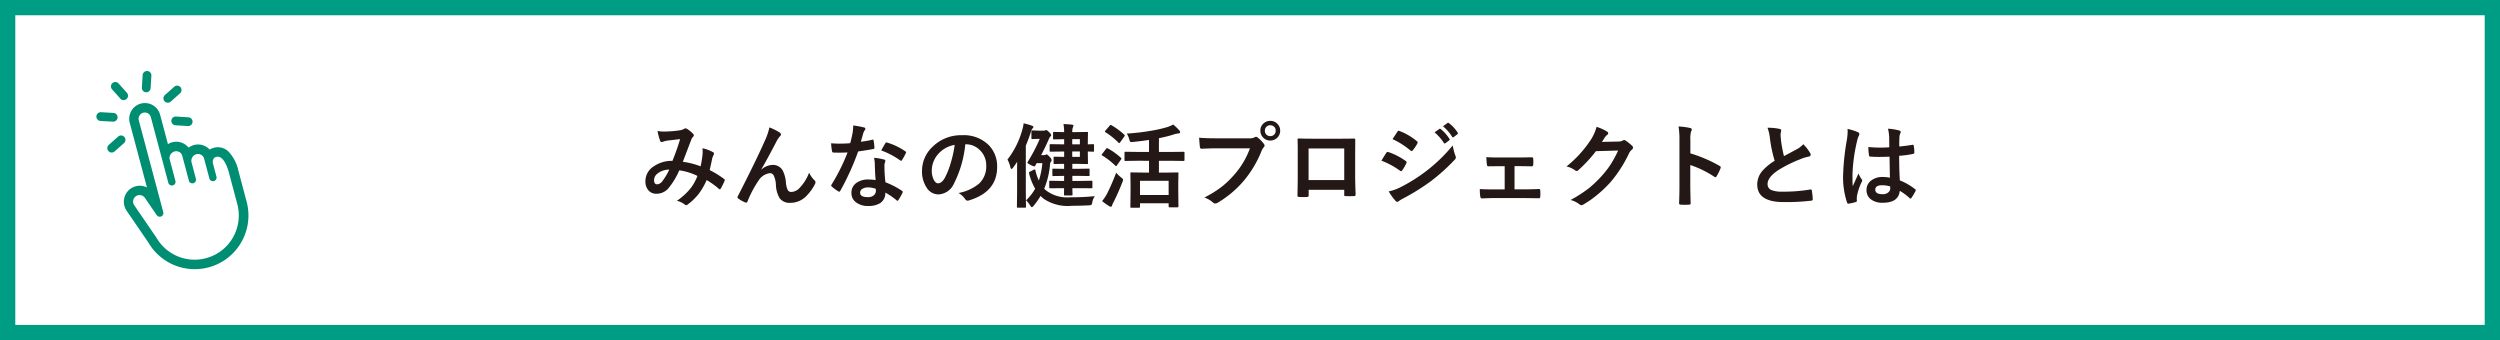
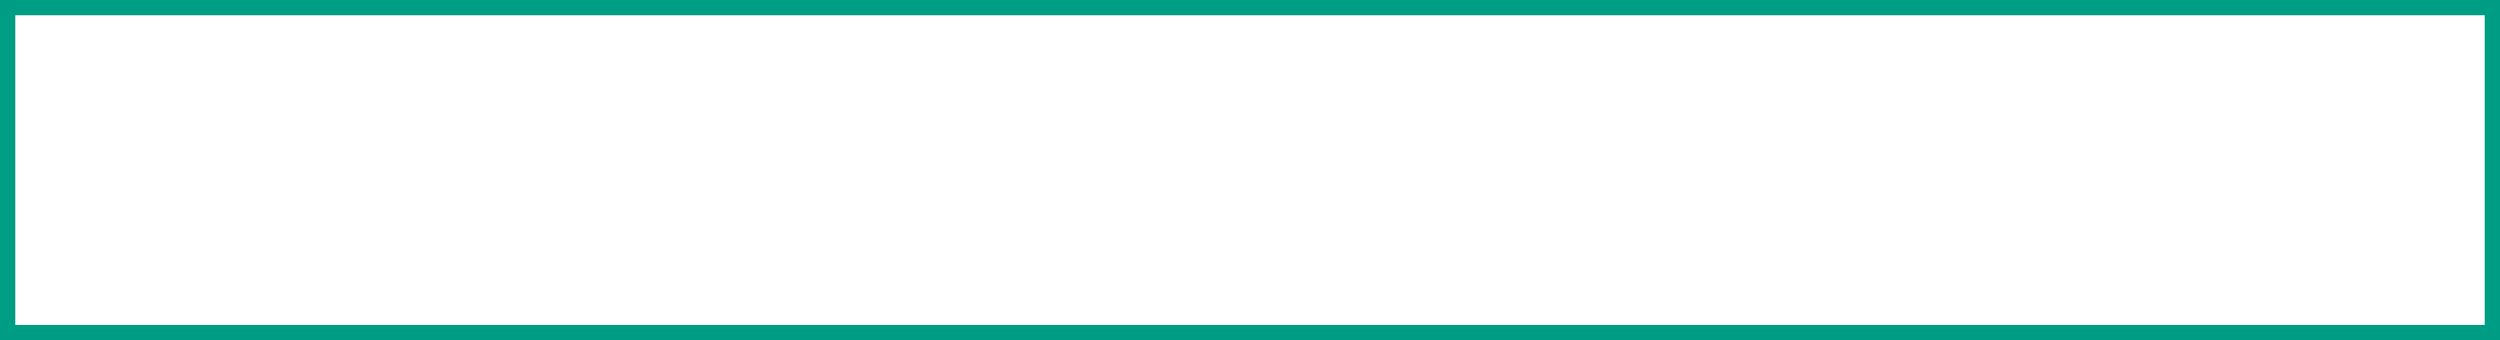
<svg xmlns="http://www.w3.org/2000/svg" width="327" height="44.5">
  <rect width="100%" height="100%" fill="#333333" stroke="none" />
  <path fill="#fff" stroke="#009d85" stroke-miterlimit="10" stroke-width="2" d="M1 1h325v42.5H1z" />
-   <path d="M91.639 21.753a12.811 12.811 0 00.252-1.547q.018-.176.018-.346a4.183 4.183 0 00-.029-.469 4.96 4.96 0 011.389.516.224.224 0 01.123.205.19.19 0 01-.037.118 2.973 2.973 0 00-.193.469q-.111.568-.334 1.547A12.479 12.479 0 0194.7 23.4q.1.053.1.129a.5.5 0 01-.023.123 8.461 8.461 0 01-.516 1.031q-.053.082-.111.082a.224.224 0 01-.141-.082 10.109 10.109 0 00-1.579-1.131 8.779 8.779 0 01-1.084 1.864A7.6 7.6 0 0190 26.71a.519.519 0 01-.24.135.367.367 0 01-.176-.082 2.76 2.76 0 00-1.049-.5 8.137 8.137 0 001.822-1.67 6.176 6.176 0 00.867-1.582 7.825 7.825 0 00-2.373-.732 9.645 9.645 0 01-1.465 2.4 2.033 2.033 0 01-1.535.662 1.328 1.328 0 01-1.031-.439 1.744 1.744 0 01-.4-1.207 2.307 2.307 0 011.148-1.975 4.139 4.139 0 012.391-.68q.6-1.494 1-2.842-.809.088-1.652.193a2.367 2.367 0 00-.545.135.587.587 0 01-.217.047.189.189 0 01-.187-.135 6.927 6.927 0 01-.352-1.307 4.158 4.158 0 00.826.076q.1 0 .229-.006a13.655 13.655 0 001.863-.158 1.507 1.507 0 00.586-.205.262.262 0 01.158-.047.272.272 0 01.164.047 3.746 3.746 0 01.82.662.3.3 0 01.105.205.34.34 0 01-.117.205.783.783 0 00-.202.32l-.123.311-1 2.619a10.582 10.582 0 012.324.593zm-4.1.434a2.483 2.483 0 00-1.518.5 1.1 1.1 0 00-.469.873q0 .551.422.551a.97.97 0 00.691-.457 7.966 7.966 0 00.878-1.467zm13.1-5.52a7.147 7.147 0 011.342.668.321.321 0 01.17.252.355.355 0 01-.135.24 3.291 3.291 0 00-.369.516q-1.465 2.813-2.08 3.82l.012.023a2.317 2.317 0 011.465-.615 1.442 1.442 0 011.365.791 4.206 4.206 0 01.387 1.477 2.882 2.882 0 00.234 1 .506.506 0 00.463.27 1.558 1.558 0 001.131-.574 5.631 5.631 0 001.206-1.955 3.317 3.317 0 00.7 1 .335.335 0 01.135.252.452.452 0 01-.047.205 6.236 6.236 0 01-1.034 1.484 2.923 2.923 0 01-2.209 1.009 1.6 1.6 0 01-1.4-.609 3.674 3.674 0 01-.486-1.723 3.07 3.07 0 00-.3-1.266.546.546 0 00-.489-.282 2.055 2.055 0 00-1.512 1.02 13.362 13.362 0 00-1.409 2.671q-.07.164-.17.164a.386.386 0 01-.117-.023 3.827 3.827 0 01-.926-.516.193.193 0 01-.105-.152.352.352 0 01.059-.17q2.449-4.793 3.516-7.225a8.338 8.338 0 00.603-1.751zm13.893 6.885q-.082-.885-.105-2.062a4.659 4.659 0 00-.1-.85 7.309 7.309 0 011.307.229.182.182 0 01.17.188 1.366 1.366 0 01-.07.252 1.162 1.162 0 00-.053.357q0 .041.006.135a17.949 17.949 0 00.129 2.039 10.628 10.628 0 012.162 1.119q.105.076.105.141a.272.272 0 01-.035.111 8.465 8.465 0 01-.548.972q-.053.082-.111.082a.192.192 0 01-.117-.07 9.723 9.723 0 00-1.472-1.008 1.545 1.545 0 01-.677 1.383 2.815 2.815 0 01-1.547.369 2.476 2.476 0 01-1.676-.527 1.48 1.48 0 01-.533-1.182 1.534 1.534 0 01.68-1.324 2.586 2.586 0 011.541-.428 6.2 6.2 0 01.943.074zm.023 1.143a3.056 3.056 0 00-.979-.182 1.4 1.4 0 00-.8.2.579.579 0 00-.27.5q0 .574 1.02.574a1.118 1.118 0 00.8-.27.766.766 0 00.24-.58 1.675 1.675 0 00-.011-.242zm-1.955-6.158a12.223 12.223 0 001.488-.258.266.266 0 01.088-.023q.07 0 .088.117a5.551 5.551 0 01.111.973q0 .123-.146.141-.621.129-1.98.322a34.381 34.381 0 01-2.338 5.15q-.07.117-.135.117a.349.349 0 01-.141-.059 4.894 4.894 0 01-.832-.615.174.174 0 01-.082-.129.243.243 0 01.059-.146 25.645 25.645 0 002.08-4.184q-.457.023-1.2.023-.363 0-.662-.012-.135 0-.17-.193a6.787 6.787 0 01-.117-1.02q.65.047 1.113.047.7 0 1.383-.059.158-.557.311-1.342a5.523 5.523 0 00.076-.973 10.852 10.852 0 011.4.252q.193.035.193.176a.319.319 0 01-.105.229 1.531 1.531 0 00-.193.445l-.146.521q-.081.306-.143.5zm2.66 1.143q.492-.873.539-.937.07-.111.146-.111a.325.325 0 01.105.023 8.426 8.426 0 012.36 1.13q.105.07.105.129a.3.3 0 01-.047.146 6.734 6.734 0 01-.5.891q-.053.082-.111.082a.2.2 0 01-.105-.047 10.271 10.271 0 00-2.488-1.307zm11-.8a14.517 14.517 0 01-1.5 5.168 2.333 2.333 0 01-2.037 1.382 1.828 1.828 0 01-1.535-.914 3.788 3.788 0 01-.588-2.171 4.3 4.3 0 011.354-3.123 5.287 5.287 0 013.9-1.535 4.6 4.6 0 013.516 1.336 3.968 3.968 0 011.055 2.824q0 3.258-3.7 4.371a.681.681 0 01-.176.029q-.176 0-.34-.246a2.509 2.509 0 00-.838-.756 5.9 5.9 0 002.7-1.236A3.076 3.076 0 00129 21.66a2.737 2.737 0 00-.84-2.03 2.524 2.524 0 00-1.846-.756zm-1.395.07a3.688 3.688 0 00-2.051 1.09 3.308 3.308 0 00-.937 2.221 2.59 2.59 0 00.3 1.33q.234.387.516.387.492 0 .9-.732a10.291 10.291 0 00.8-2.062 15.084 15.084 0 00.48-2.237zm13.992 5.666l-1.488.012q-.129 0-.129-.123v-.732a.176.176 0 01.021-.108.176.176 0 01.108-.021l1.488.023h.328v-.662h-.053l-1.354.023q-.094 0-.111-.023a.2.2 0 01-.018-.105v-.709q0-.094.023-.111a.2.2 0 01.105-.018l1.354.023h.053v-.655H139l-1.055.023a.185.185 0 01-.117-.023.258.258 0 01-.018-.117v-.683a.185.185 0 01.023-.117.219.219 0 01.111-.018l1.055.023h.193v-.7h-.088l-1.676.023q-.1 0-.117-.023a.219.219 0 01-.018-.111v-.721q0-.094.023-.111a.219.219 0 01.111-.018l1.676.023h.088v-.674h-.023l-1.287.024a.2.2 0 01-.123-.023.2.2 0 01-.018-.105v-.709q0-.1.023-.117a.236.236 0 01.117-.018l1.289.023h.023a7.367 7.367 0 00-.088-1.055q.445.012 1.107.076.193.018.193.129a.5.5 0 01-.059.205 1.486 1.486 0 00-.088.645h.445l1.471-.023q.1 0 .117.023a.219.219 0 01.018.111l-.023 1.189v.3l.686-.023q.094 0 .111.023a.2.2 0 01.018.105v.721q0 .1-.023.117a.2.2 0 01-.105.018q-.059 0-.686-.023v.322l.023 1.172a.214.214 0 01-.023.129.219.219 0 01-.111.018l-1.47-.03h-.445v.65h.768l1.354-.023q.1 0 .117.023a.2.2 0 01.018.105v.709a.176.176 0 01-.017.11.191.191 0 01-.114.021l-1.354-.023h-.768v.662h1.02l1.488-.023q.117 0 .117.129v.732q0 .123-.117.123l-1.488-.012h-1.02q.006.322.018.615l.006.2q0 .094-.023.114a.223.223 0 01-.123.021h-.842q-.094 0-.111-.029a.183.183 0 01-.019-.104l.012-.814zm2.391-4.1v-.7h-1v.7zm0-2.314h-1v.674h1zm1.952 7.454a2.09 2.09 0 00-.328.791.658.658 0 01-.123.352.846.846 0 01-.328.059q-1.143.059-2.232.059a5.564 5.564 0 01-3.7-.937 3.433 3.433 0 01-.375-.357 10.747 10.747 0 01-.928 1.307q-.152.17-.217.17t-.229-.231a3.264 3.264 0 00-.527-.668 6.693 6.693 0 001.187-1.518 7.678 7.678 0 01-.8-2.016.368.368 0 01-.006-.059q0-.094.129-.158l.457-.229a.484.484 0 01.152-.059q.059 0 .1.117a5.91 5.91 0 00.451 1.336 10.071 10.071 0 00.457-2.279h-.744l-.176.311q-.07.117-.146.117a1.927 1.927 0 01-.48-.193q-.41-.211-.41-.287a.286.286 0 01.07-.158A21.9 21.9 0 00136 18.168h-.4l-.562.023q-.094 0-.111-.029a.236.236 0 01-.018-.117v-.85a.185.185 0 01.023-.117.2.2 0 01.105-.018l.791.029h.592a.925.925 0 00.264-.029.78.78 0 00.082-.029.225.225 0 01.07-.018q.135 0 .434.322.229.229.229.34a.24.24 0 01-.105.176 1.489 1.489 0 00-.24.422q-.4.932-.973 2.016h.334a.524.524 0 00.252-.047.288.288 0 01.129-.047q.105 0 .422.346a.776.776 0 01.24.4.331.331 0 01-.094.205.688.688 0 00-.123.381 10.537 10.537 0 01-.756 3.146 1.923 1.923 0 00.264.252 4.563 4.563 0 003.158.879 29.537 29.537 0 003.193-.148zm-11.425-4.787a11.014 11.014 0 001.945-3.914 4.5 4.5 0 00.17-.826 7.87 7.87 0 011.078.311q.205.07.205.182 0 .07-.146.211a1.312 1.312 0 00-.211.5q-.264.814-.639 1.717v6.16l.023 1.82a.185.185 0 01-.023.117.2.2 0 01-.105.018h-.914a.214.214 0 01-.129-.023.219.219 0 01-.017-.112l.023-1.822v-2.769q0-.826.012-1.283-.275.428-.539.773-.129.17-.205.17t-.141-.205a3.641 3.641 0 00-.387-1.025zm17.109.158l-1.67.023q-.094 0-.111-.023a.2.2 0 01-.018-.105v-.955q0-.117.129-.117l1.67.023h1.406v-1.57q-.9.141-2.08.264-.141.012-.211.012a.22.22 0 01-.187-.07 1.149 1.149 0 01-.094-.246 2.76 2.76 0 00-.334-.791 28.964 28.964 0 003.105-.357 16.875 16.875 0 002.186-.492 3.675 3.675 0 00.779-.34 7.168 7.168 0 01.8.773.374.374 0 01.105.24q0 .135-.17.152a2.742 2.742 0 00-.645.135 16.794 16.794 0 01-1.957.492v1.8h1.57l1.658-.023a.1.1 0 01.117.117v.955q0 .129-.117.129l-1.659-.023h-1.57v1.547h.861l1.564-.023q.094 0 .111.023a.2.2 0 01.018.105l-.023 1.2v1.078l.023 2.039q0 .117-.129.117h-1.02q-.135 0-.135-.117v-.412h-3.744v.469q0 .117-.129.117H148a.214.214 0 01-.129-.023.153.153 0 01-.018-.094l.023-2.062v-.944l-.023-1.371q0-.094.029-.111a.236.236 0 01.118-.018l1.559.023h.732V21.03zm.229 2.625v1.857h3.744v-1.857zm-4.957 2.648a6.028 6.028 0 00.639-.949 28.561 28.561 0 001.2-2.76 4.609 4.609 0 00.645.615q.264.2.264.3a1.255 1.255 0 01-.082.287q-.551 1.412-1.166 2.643a2.11 2.11 0 00-.205.451q-.035.158-.152.158a.521.521 0 01-.217-.082 7.253 7.253 0 01-.926-.663zm1.225-9.92a9.009 9.009 0 011.67 1.236.142.142 0 01.07.105.4.4 0 01-.07.146l-.539.756q-.064.094-.111.094a.239.239 0 01-.105-.059A9.471 9.471 0 00144.6 17.3q-.082-.047-.082-.082a.329.329 0 01.082-.146l.551-.645q.082-.088.129-.088a.212.212 0 01.101.041zm-.469 3.035a8.92 8.92 0 011.705 1.225q.07.07.07.094a.4.4 0 01-.07.146l-.539.768q-.053.082-.094.082t-.111-.07a9.238 9.238 0 00-1.693-1.313q-.082-.047-.082-.082a.258.258 0 01.07-.141l.5-.65q.082-.1.135-.1a.244.244 0 01.109.042zm11.93-1.406q.756.082 2.3.082h4.283a1.362 1.362 0 00.662-.123.37.37 0 01.205-.07.271.271 0 01.2.082 4.282 4.282 0 01.82.832.412.412 0 01.094.234.333.333 0 01-.117.229 1.709 1.709 0 00-.281.475 14.246 14.246 0 01-2.326 3.9 13.307 13.307 0 01-3.403 2.861.6.6 0 01-.328.105.414.414 0 01-.3-.135 3.541 3.541 0 00-1.112-.651 13.713 13.713 0 002.326-1.452 12.088 12.088 0 001.594-1.548 10.683 10.683 0 002.033-3.432h-4.336q-.68 0-1.98.059-.187.012-.229-.24-.041-.299-.105-1.208zm9.311-2.2a1.239 1.239 0 01.96.421 1.23 1.23 0 01.334.861 1.231 1.231 0 01-.428.961 1.25 1.25 0 01-.867.328 1.239 1.239 0 01-.961-.422 1.237 1.237 0 01-.334-.867 1.209 1.209 0 01.428-.961 1.263 1.263 0 01.867-.318zm0 .574a.683.683 0 00-.533.229.7.7 0 00-.176.48.69.69 0 00.229.539.688.688 0 00.48.176.683.683 0 00.533-.229.709.709 0 00.176-.486.683.683 0 00-.229-.533.688.688 0 00-.481-.173zm9.673 8.441h-4.652v.706q0 .152-.059.193a.413.413 0 01-.205.041q-.234.012-.475.012t-.474-.009q-.252-.012-.252-.146v-.03q.035-1.869.035-2.385v-3.72q0-.7-.023-1.207 0-.17.135-.17.633.035 2.145.035h2.853q1.693 0 2.256-.023.158 0 .158.182v.059l-.012 1.938v2.865q0 .65.059 2.285 0 .205-.229.205-.281.006-.551.006t-.551-.011q-.111 0-.141-.035a.412.412 0 01-.018-.152zm0-1.271v-4.137h-4.664v4.137zm4.863-2.537l.4-.656q.158-.258.24-.369a.238.238 0 01.182-.123.13.13 0 01.041.006 8.591 8.591 0 012.307 1.176q.129.094.129.176a.413.413 0 01-.047.135 5.233 5.233 0 01-.527.914q-.1.117-.158.117a.258.258 0 01-.141-.07 10.618 10.618 0 00-2.426-1.307zm1.453-2.818l.633-.961q.082-.135.17-.135a.321.321 0 01.135.041 7.97 7.97 0 012.256 1.33.184.184 0 01.094.152.319.319 0 01-.047.158 4.92 4.92 0 01-.615.9.129.129 0 01-.117.07.318.318 0 01-.182-.082 10.271 10.271 0 00-2.326-1.474zm-.5 6.838a6.144 6.144 0 001.629-.592 21.43 21.43 0 003.287-2.074 20.95 20.95 0 003.457-3.346 7.392 7.392 0 00.352 1.342.631.631 0 01.059.229.4.4 0 01-.129.275 25.5 25.5 0 01-3.057 2.77 28.74 28.74 0 01-3.586 2.256 5.613 5.613 0 00-.7.41.275.275 0 01-.193.094.309.309 0 01-.24-.146 7.287 7.287 0 01-.882-1.224zm6-7.729l.633-.445a.129.129 0 01.07-.029.19.19 0 01.111.053 5.2 5.2 0 011.134 1.282.171.171 0 01.035.088.13.13 0 01-.07.105l-.5.375a.175.175 0 01-.094.035q-.053 0-.105-.076a6.3 6.3 0 00-1.217-1.389zm1.1-.791l.6-.434a.134.134 0 01.076-.029.165.165 0 01.1.053 4.644 4.644 0 011.143 1.236.182.182 0 01.035.1.148.148 0 01-.07.117l-.48.369a.161.161 0 01-.094.041.133.133 0 01-.111-.076 5.677 5.677 0 00-1.201-1.378zm9.358 5.214v3.035h1.271q1.066 0 1.934-.047.152 0 .164.229.012.2.012.381t-.012.387q-.014.215-.169.215h-.029l-1.89-.022h-3.768q-.773 0-1.764.047-.193 0-.229-.252a5.912 5.912 0 01-.059-.973q.7.047 2.051.047h1.2v-3.035h-.662q-.92 0-1.477.012h-.018q-.141 0-.17-.24-.029-.158-.076-.961.516.047 1.67.047h2.666l1.617-.023h.029q.141 0 .158.205.012.188.012.369t-.012.375q-.012.229-.187.229h-.047l-1.555-.025zm11.429-3.17l2.156-.047a1.17 1.17 0 00.6-.146.236.236 0 01.152-.047.357.357 0 01.193.07 5.448 5.448 0 01.814.65.386.386 0 01.158.275.34.34 0 01-.146.252 1.5 1.5 0 00-.393.516 16.817 16.817 0 01-2.379 3.709 15.427 15.427 0 01-1.884 1.788 12.7 12.7 0 01-1.752 1.2.36.36 0 01-.193.059.431.431 0 01-.279-.129 3.212 3.212 0 00-1.142-.55 18.2 18.2 0 002.385-1.535 14.986 14.986 0 001.611-1.53 12.367 12.367 0 001.27-1.629 15.832 15.832 0 00.955-1.775l-2.906.082a17.952 17.952 0 01-2.272 2.457.362.362 0 01-.252.135.281.281 0 01-.176-.07 3.039 3.039 0 00-1.154-.521 14.993 14.993 0 003.229-3.562 6.019 6.019 0 00.709-1.623 6.168 6.168 0 011.4.639.251.251 0 01.123.205.238.238 0 01-.135.205 1.835 1.835 0 00-.3.322q-.128.208-.392.6zm11.571 1.5a17.971 17.971 0 013.814 1.635q.158.082.158.205a.288.288 0 01-.023.105 6.82 6.82 0 01-.516 1.043q-.076.135-.158.135a.2.2 0 01-.135-.059 13.223 13.223 0 00-3.15-1.54v2.654q0 .656.047 2.35v.035q0 .146-.217.146-.27.018-.533.018t-.533-.018q-.229 0-.229-.182.047-1.157.047-2.357v-5.91a10.842 10.842 0 00-.117-1.775 8.458 8.458 0 011.5.193q.229.047.229.205a.621.621 0 01-.1.275 3.977 3.977 0 00-.084 1.125zm10.09-3.346a6.8 6.8 0 011.576.146q.217.053.217.188l-.088.5q0 .117.059.809a18.215 18.215 0 00.387 2.063q.357-.193.879-.469l.826-.445a3.055 3.055 0 00.826-.645 5.987 5.987 0 01.879 1.125.469.469 0 01.082.252q0 .205-.24.24a5.755 5.755 0 00-1.154.363 17.282 17.282 0 00-2.818 1.4q-1.421.936-1.421 1.821a.819.819 0 00.5.8 3.62 3.62 0 001.412.205 20.5 20.5 0 003.662-.281.641.641 0 01.076-.006q.111 0 .141.152a10.436 10.436 0 01.117 1.119q.018.182-.217.2a28.2 28.2 0 01-3.574.182q-3.469 0-3.469-2.3a2.724 2.724 0 01.7-1.816 6.934 6.934 0 011.581-1.287 17.282 17.282 0 01-.621-2.924 5.724 5.724 0 00-.317-1.392zm16.01 6.528q-.023-.99-.047-2.748-.844.029-1.318.029-.645 0-1.154-.035-.2 0-.211-.158a6.387 6.387 0 01-.089-1.1q.8.076 1.6.076.563 0 1.137-.041l-.012-1.26a5.337 5.337 0 00-.158-1.172 7.845 7.845 0 011.452.227q.217.064.217.205a.8.8 0 01-.07.205 1.4 1.4 0 00-.1.422q-.023.4-.023 1.271.8-.07 1.705-.217a.329.329 0 01.076-.012q.088 0 .117.152a4.221 4.221 0 01.07.855.159.159 0 01-.135.182 11.929 11.929 0 01-1.846.252q0 1.77.088 3.217a8.122 8.122 0 011.992 1.148q.094.064.094.123a.355.355 0 01-.035.117 6.9 6.9 0 01-.551.926.157.157 0 01-.111.07.162.162 0 01-.105-.059 7.382 7.382 0 00-1.295-.961q-.152 1.561-2.197 1.561a2.417 2.417 0 01-1.664-.51 1.5 1.5 0 01-.486-1.166 1.5 1.5 0 01.674-1.277 2.389 2.389 0 011.43-.416 4.8 4.8 0 01.955.094zm.029 1.143a3.424 3.424 0 00-1.043-.155q-.9 0-.9.574 0 .6.973.6a1.067 1.067 0 00.75-.258.685.685 0 00.234-.521 2 2 0 00-.014-.241zm-5.573-7.524a8 8 0 011.365.428q.182.1.182.24a.636.636 0 01-.082.264 2.77 2.77 0 00-.217.662 21.781 21.781 0 00-.6 4.371q0 1.031.035 1.535.088-.2.393-.873.217-.475.352-.8a3.517 3.517 0 00.422.756.275.275 0 01.07.17.379.379 0 01-.07.193 7.345 7.345 0 00-.613 1.823 2.635 2.635 0 00-.029.369 2.627 2.627 0 00.018.27v.025q0 .082-.146.129a4.917 4.917 0 01-.9.205.346.346 0 01-.094.018q-.088 0-.146-.158a10.348 10.348 0 01-.514-3.658 31.143 31.143 0 01.492-4.553 8.186 8.186 0 00.1-1.078 2.926 2.926 0 00-.018-.338z" fill="#231815" />
  <g>
-     <path d="M19.313 12.039a.574.574 0 01-.756-.577l.1-1.631a.573.573 0 111.144.067l-.1 1.632a.573.573 0 01-.388.509zM16.356 13.066a.572.572 0 01-.612-.162l-1.086-1.221a.573.573 0 11.856-.762l1.087 1.221a.573.573 0 01-.047.809.58.58 0 01-.198.115zM14.99 15.885a.573.573 0 01-.217.029l-1.632-.095a.573.573 0 01.067-1.144l1.632.095a.573.573 0 01.15 1.115zM24.797 16.458a.568.568 0 01-.217.029l-1.632-.1a.573.573 0 01.067-1.144l1.632.1a.573.573 0 01.15 1.115zM22.132 13.404a.573.573 0 01-.564-.971l1.221-1.086a.573.573 0 01.762.857l-1.221 1.087a.57.57 0 01-.198.113zM14.796 19.921a.573.573 0 01-.565-.971l1.222-1.086a.573.573 0 01.762.856l-1.222 1.087a.577.577 0 01-.197.114z" fill="#008e72" />
-     <path d="M29.933 19.874a1.994 1.994 0 00-1.786-.587l-.067.015-.115.031a1.922 1.922 0 00-.535.233 2.068 2.068 0 00-2.045-.6 2.146 2.146 0 00-.717.345 2.065 2.065 0 00-2.137-.705 2.088 2.088 0 00-.564.247l-1.025-3.846a2.058 2.058 0 00-2.517-1.458 2.06 2.06 0 00-1.455 2.516l2.252 8.454a2.093 2.093 0 00-1.48-.151 2.09 2.09 0 00-1.18 3.195l2.842 4.154a7.014 7.014 0 007.876 3.253h.011a7.073 7.073 0 001.135-.411 6.947 6.947 0 002.42-1.85l.073-.089a7.013 7.013 0 001.34-6.24l-1.072-4.026a5.308 5.308 0 00-1.254-2.48zm-7.4 4.388a.478.478 0 00.411-.6l-.752-2.822a.793.793 0 01.113-.622.937.937 0 01.538-.411.819.819 0 011 .578l.859 3.227v.017a.478.478 0 00.584.338.477.477 0 00.338-.583l-.582-2.2a.89.89 0 01.654-1.015.819.819 0 011 .578l.694 2.6a.477.477 0 00.511.352.477.477 0 00.411-.6l-.437-1.631a.961.961 0 01.019-.633.541.541 0 01.382-.306l.092-.025c.854-.127 1.368 1.3 1.6 2.169l1.072 4.026a5.8 5.8 0 01-1.1 5.138l-.06.072a5.705 5.705 0 01-1.99 1.521 5.983 5.983 0 01-.944.341 5.773 5.773 0 01-5.991-1.961 5.721 5.721 0 01-.505-.738l-.02-.032-2.859-4.179a.848.848 0 111.4-.956l1.527 2.232a.477.477 0 00.856-.392l-3.2-12a.819.819 0 01.577-1 .819.819 0 011 .578l2.285 8.58a.481.481 0 00.518.358z" fill="#008e72" />
-   </g>
+     </g>
</svg>